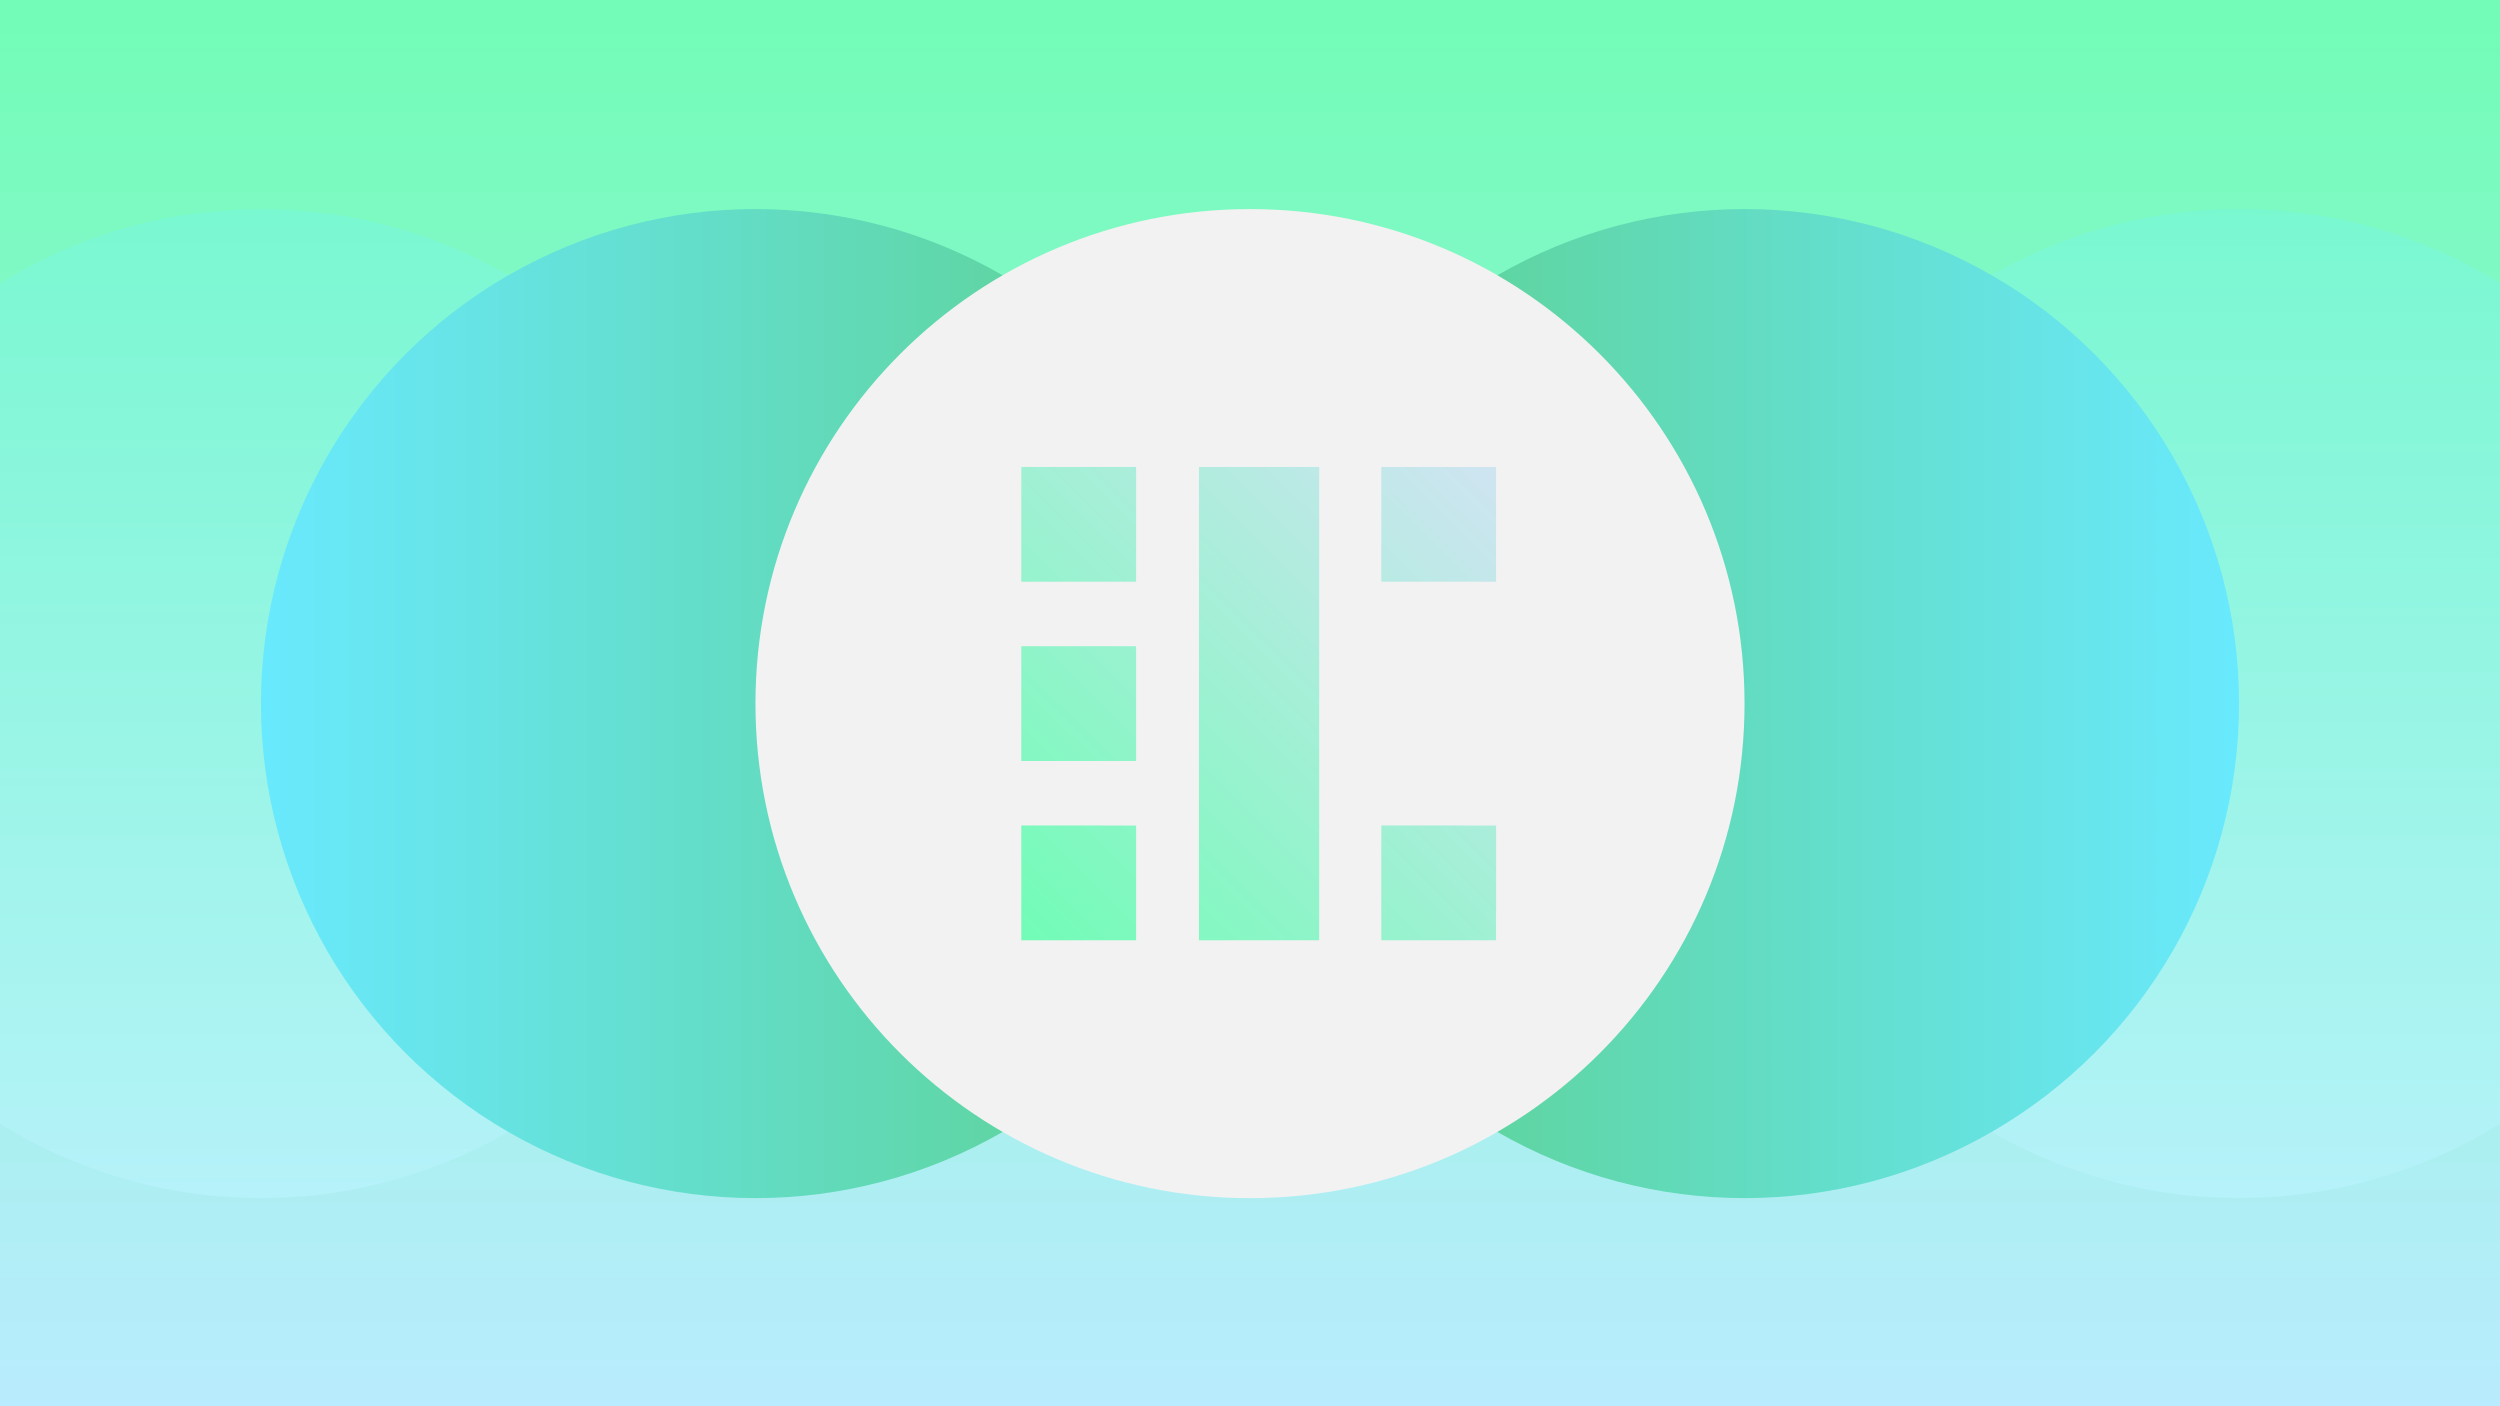
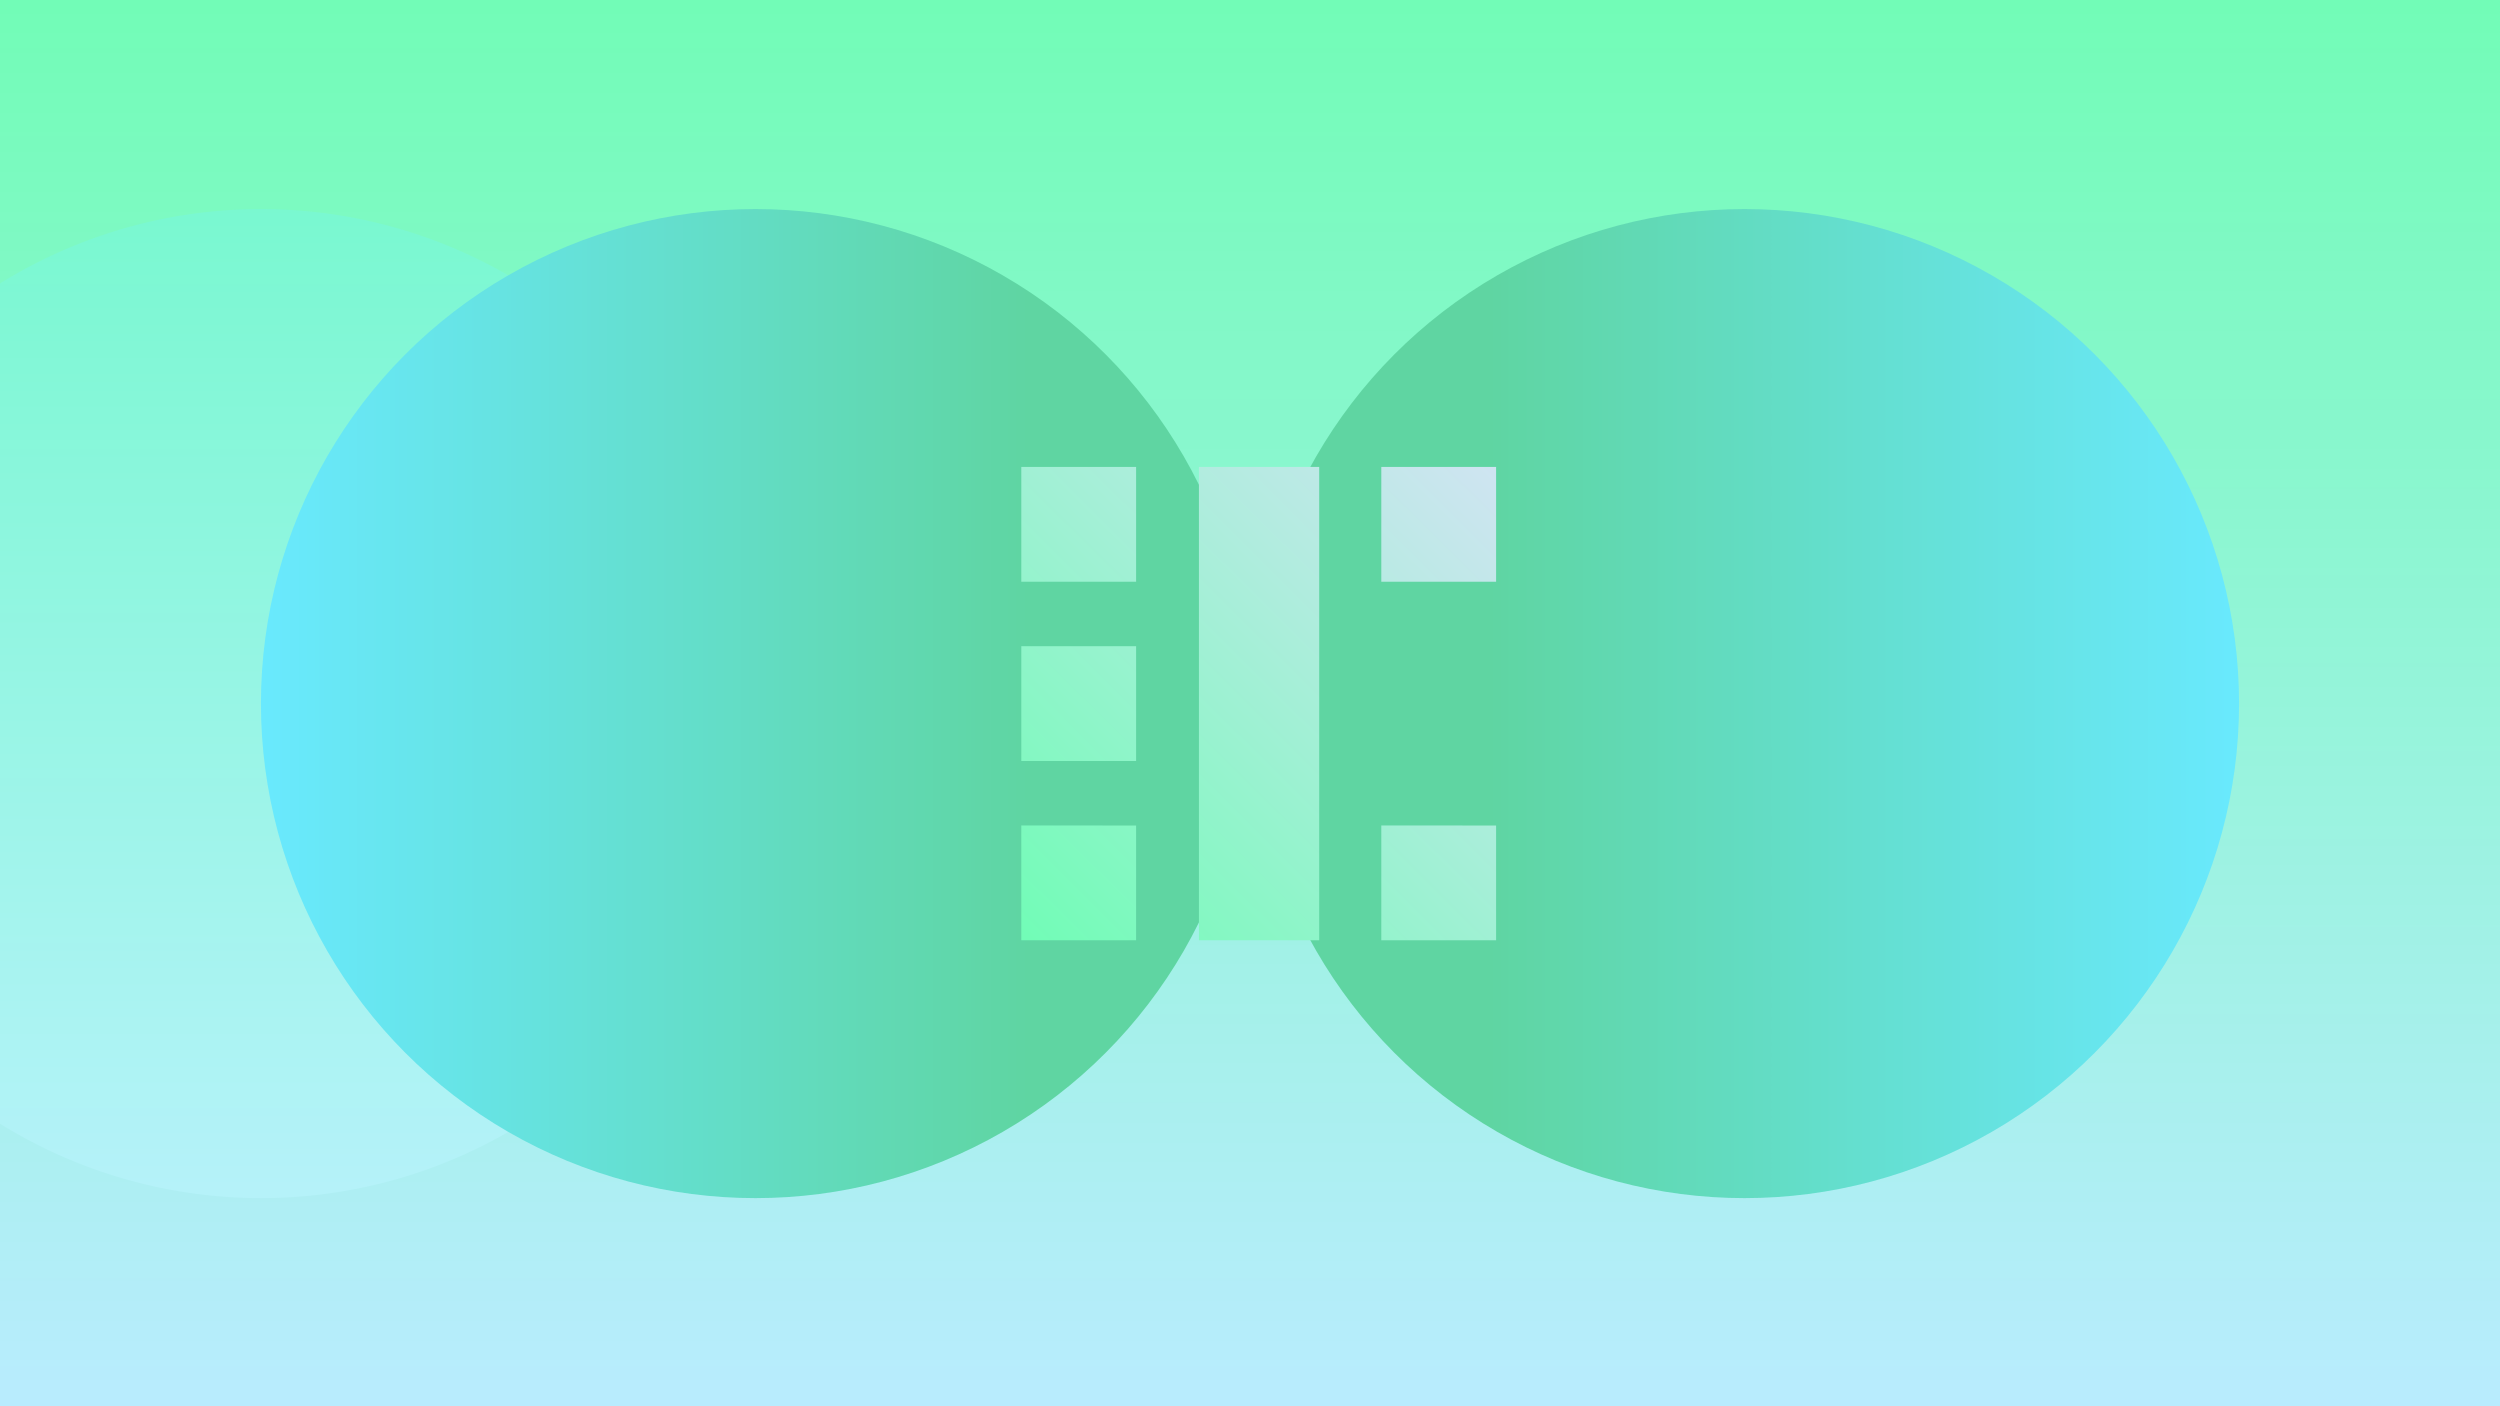
<svg xmlns="http://www.w3.org/2000/svg" xmlns:xlink="http://www.w3.org/1999/xlink" id="Layer_1" data-name="Layer 1" viewBox="0 0 1920 1080">
  <rect x="0" y="0" width="1920" height="1080" fill="#333333" stroke="none" />
  <defs>
    <style>.cls-1{fill:url(#linear-gradient);}.cls-2{fill:url(#linear-gradient-2);}.cls-3{fill:url(#linear-gradient-3);}.cls-4{fill:url(#linear-gradient-4);}.cls-5{fill:url(#linear-gradient-5);}.cls-6{fill:#f3f2f2;}.cls-7{fill:url(#linear-gradient-6);}</style>
    <linearGradient id="linear-gradient" x1="960" y1="2.87" x2="960" y2="1082.87" gradientUnits="userSpaceOnUse">
      <stop offset="0" stop-color="#72fcb7" />
      <stop offset="1" stop-color="#b9ecfe" />
    </linearGradient>
    <linearGradient id="linear-gradient-2" x1="1629.9" y1="157.25" x2="1629.9" y2="913.36" gradientUnits="userSpaceOnUse">
      <stop offset="0" stop-color="#79f8d0" />
      <stop offset="1" stop-color="#b5f2f9" />
    </linearGradient>
    <linearGradient id="linear-gradient-3" x1="290.1" y1="154.59" x2="290.1" y2="914.18" xlink:href="#linear-gradient-2" />
    <linearGradient id="linear-gradient-4" x1="200.41" y1="540.36" x2="956.58" y2="540.36" gradientUnits="userSpaceOnUse">
      <stop offset="0" stop-color="#69e9fe" />
      <stop offset="0.78" stop-color="#5fd5a2" />
    </linearGradient>
    <linearGradient id="linear-gradient-5" x1="1722.25" y1="540.36" x2="960.69" y2="540.36" gradientUnits="userSpaceOnUse">
      <stop offset="0" stop-color="#69e9fe" />
      <stop offset="0.76" stop-color="#5fd5a2" />
    </linearGradient>
    <linearGradient id="linear-gradient-6" x1="1150.74" y1="354.96" x2="788.74" y2="719.63" gradientUnits="userSpaceOnUse">
      <stop offset="0" stop-color="#d0e4f2" />
      <stop offset="1" stop-color="#72fcb7" />
    </linearGradient>
  </defs>
  <rect class="cls-1" width="1920" height="1080" />
-   <path class="cls-2" d="M1920,217.69V863a380.15,380.15,0,0,1-390.3,6.3c-113.52-65.66-189.9-188.4-189.9-329s76.38-263.31,189.9-329a380.15,380.15,0,0,1,390.3,6.3Z" />
  <path class="cls-3" d="M580.2,540.36c0,140.58-76.37,263.31-189.89,329A380.17,380.17,0,0,1,0,863V217.69a380.17,380.17,0,0,1,390.31-6.3C503.83,277.06,580.2,399.79,580.2,540.36Z" />
  <circle class="cls-4" cx="580.2" cy="540.36" r="379.8" />
  <circle class="cls-5" cx="1339.8" cy="540.36" r="379.8" />
-   <path class="cls-6" d="M1339.8,540.36c0,209.77-170,379.8-379.8,379.8s-379.8-170-379.8-379.8,170-379.79,379.8-379.79S1339.8,330.6,1339.8,540.36Z" />
  <path class="cls-7" d="M784.36,358.6v88.18h88.17V358.6Zm0,137.67v88.18h88.17V496.27Zm0,137.68v88.18h88.17V634ZM1060.84,358.6v88.18H1149V358.6Zm0,275.35v88.18H1149V634ZM920.78,358.6V722.13h92.37V358.6Z" />
</svg>